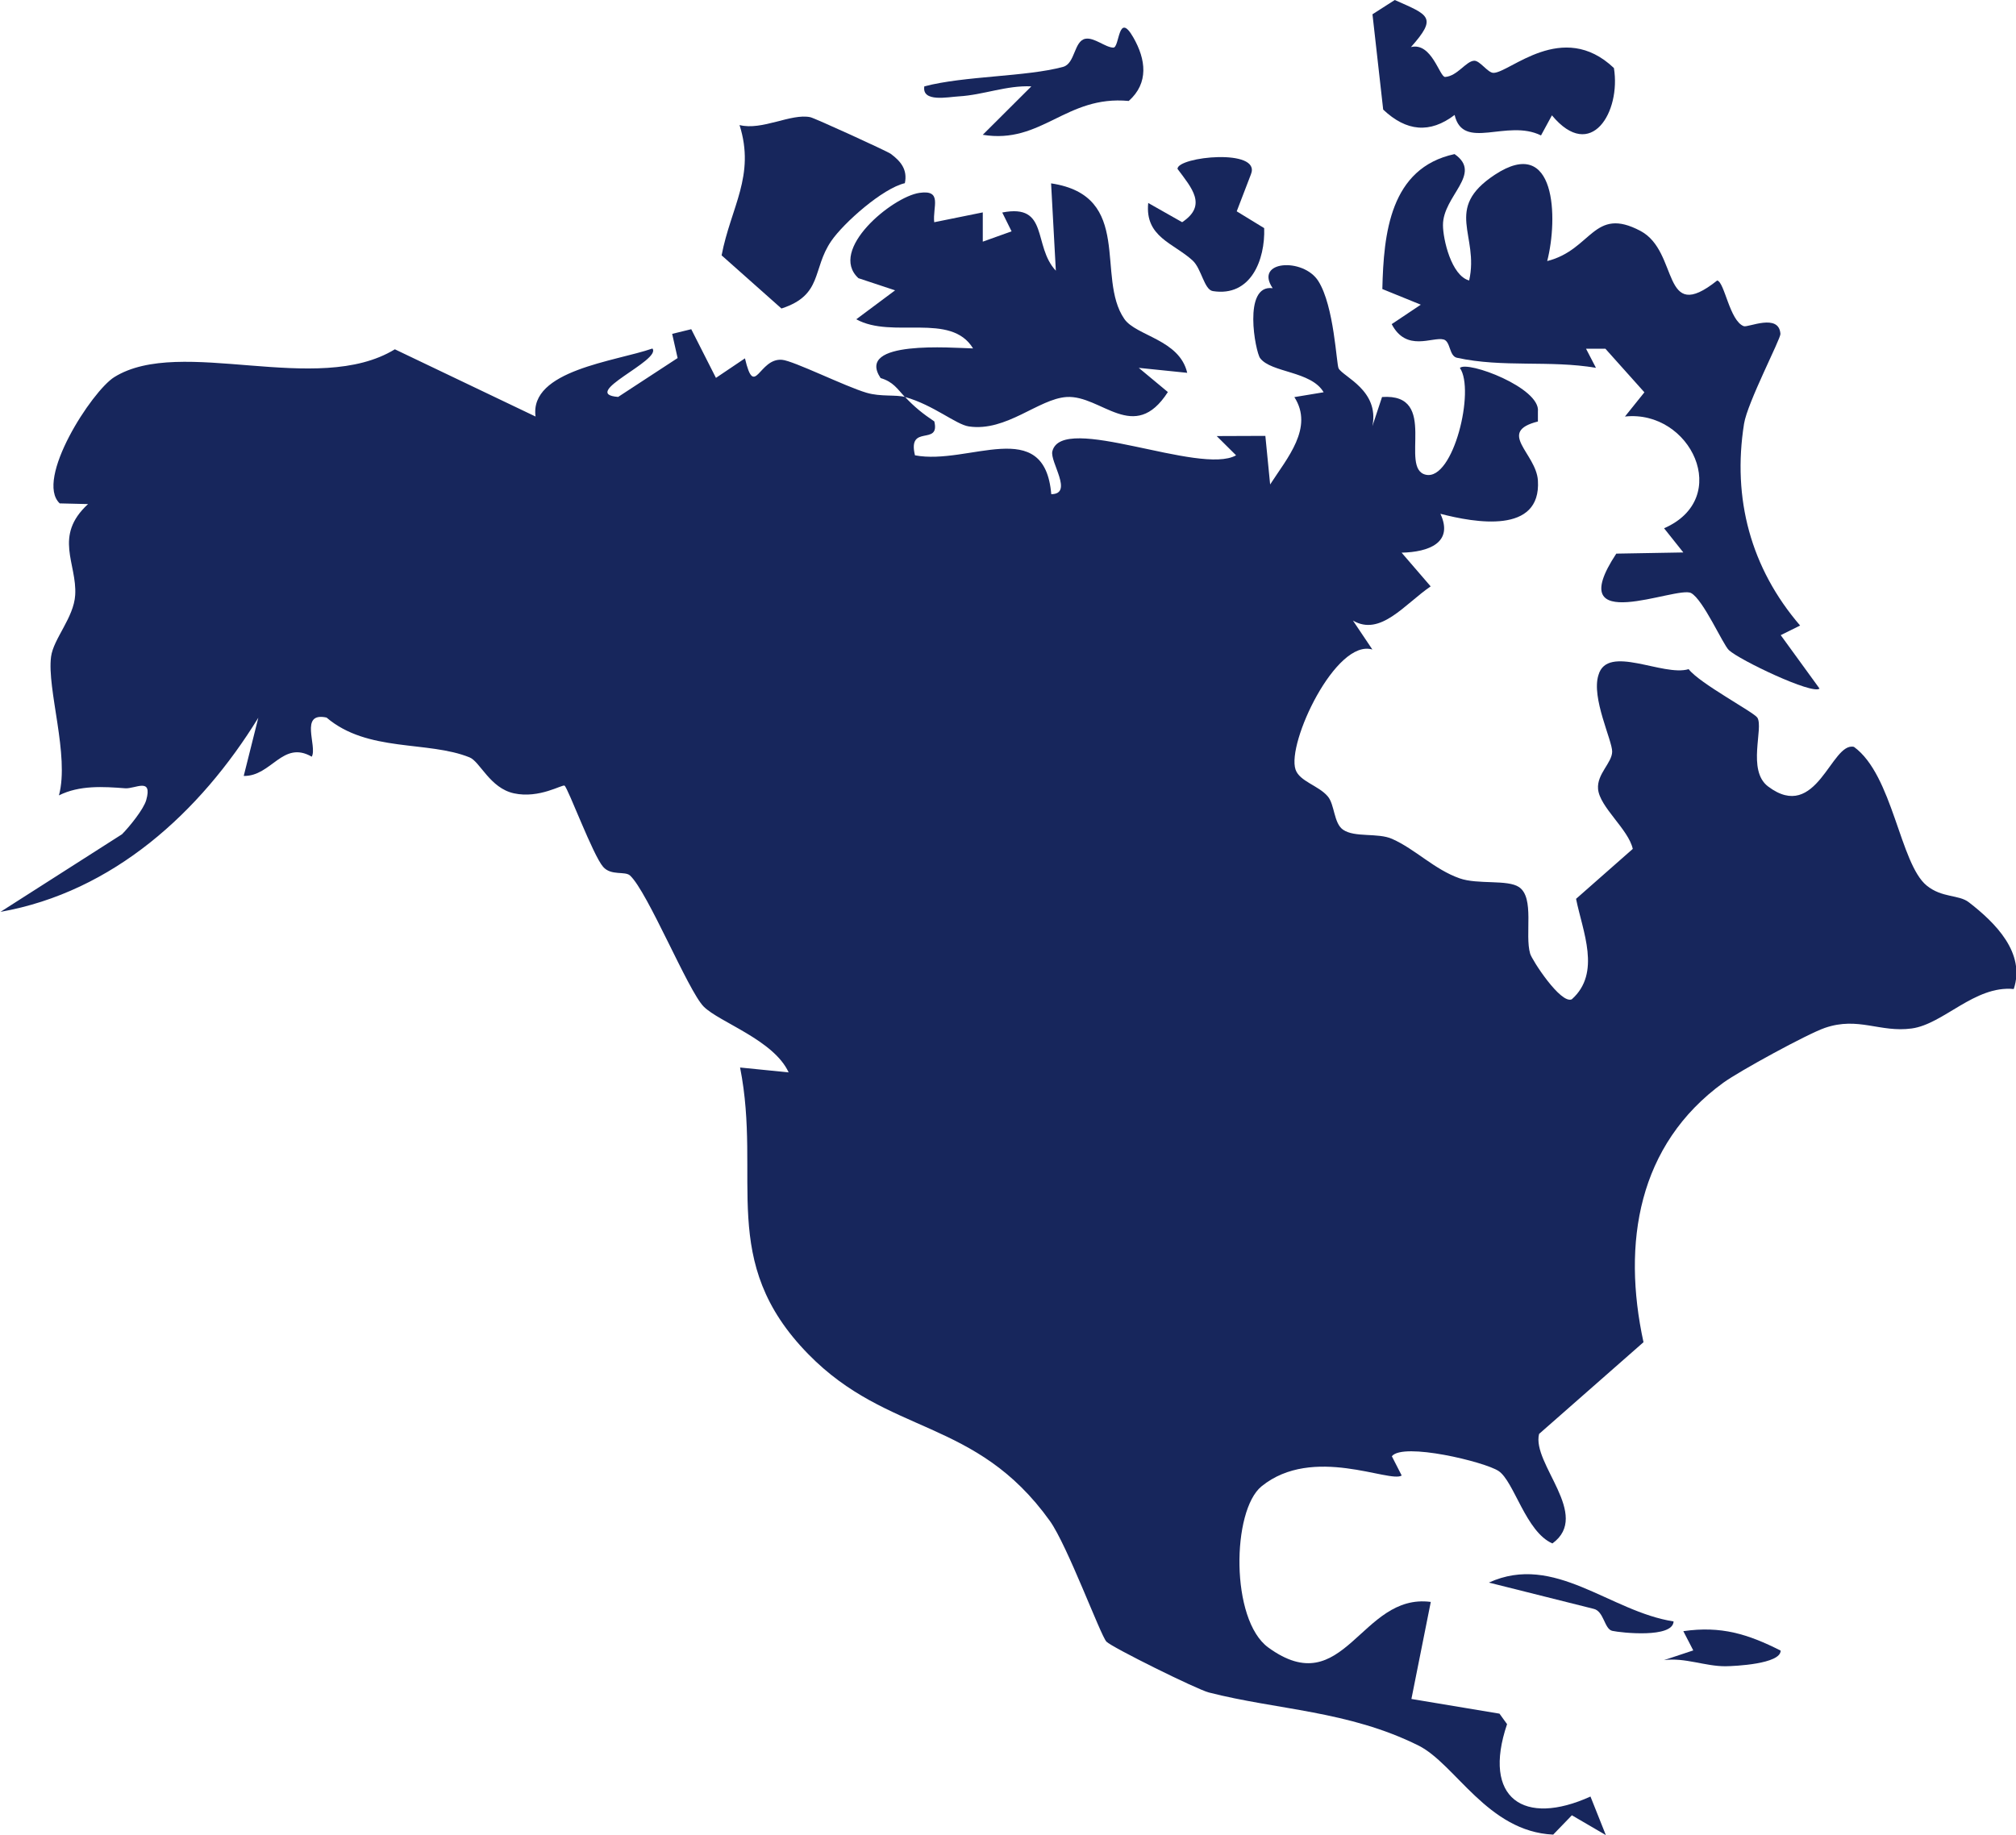
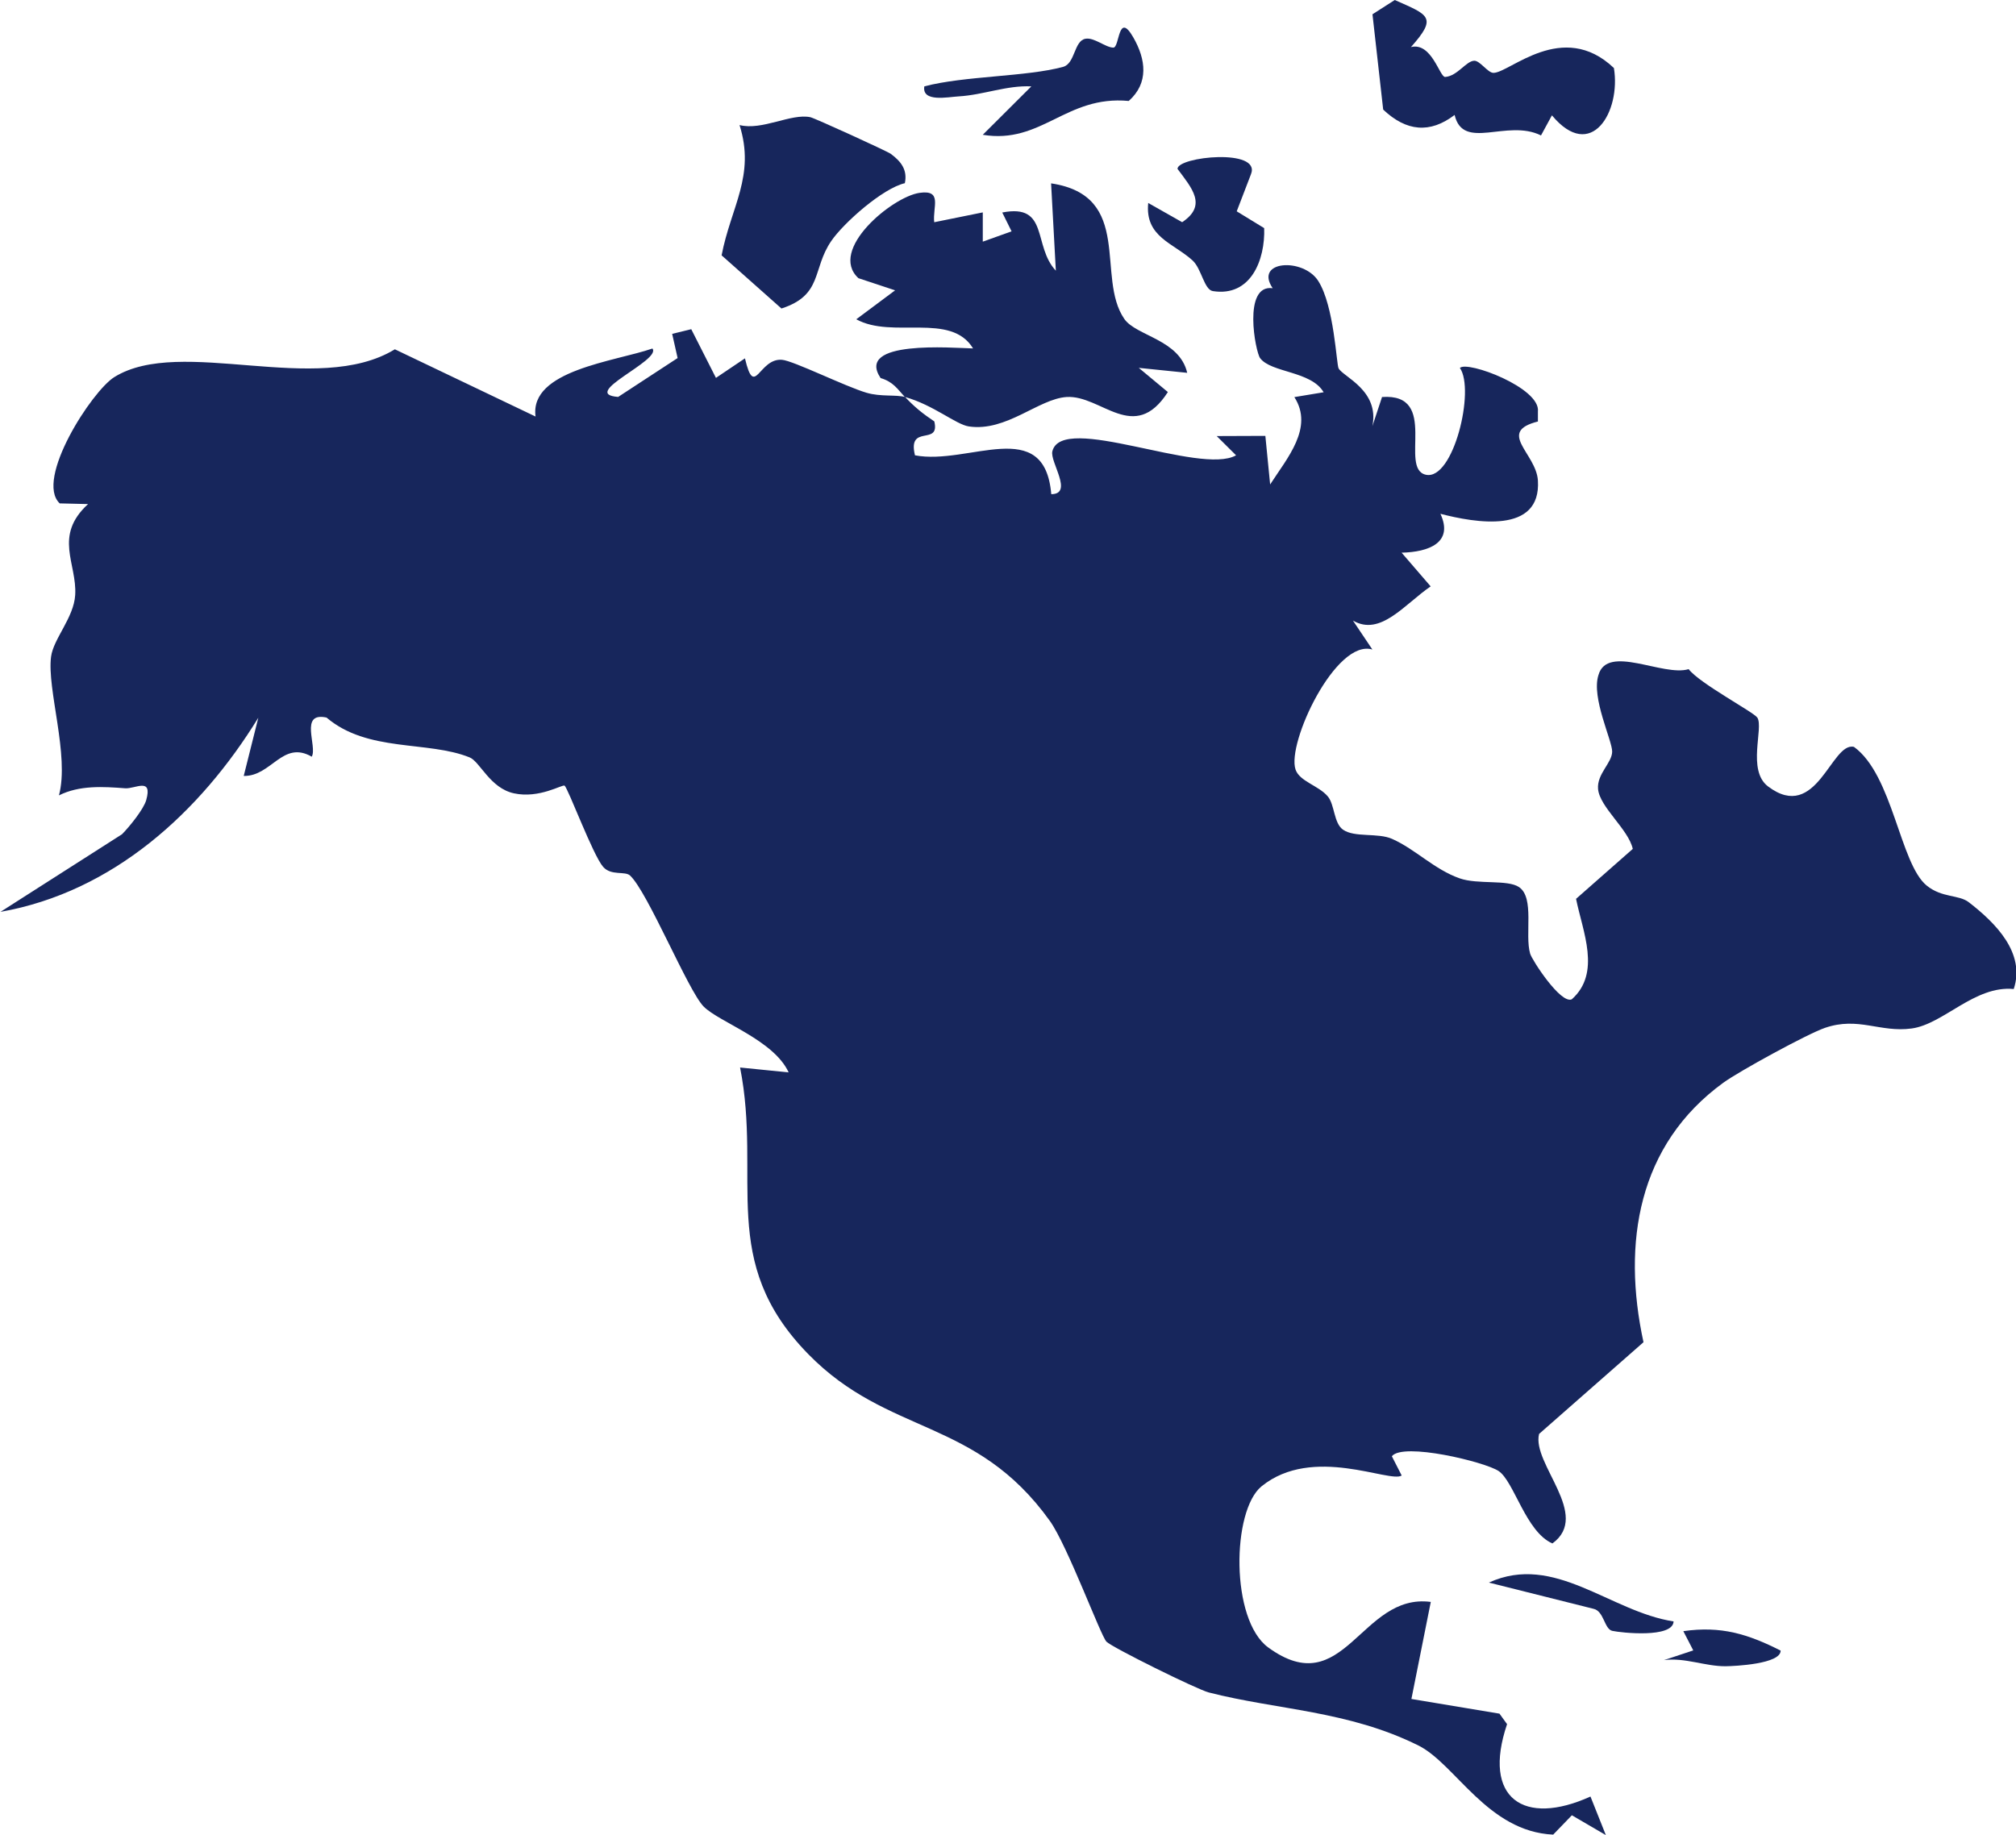
<svg xmlns="http://www.w3.org/2000/svg" width="67" height="61" viewBox="0 0 67 61" fill="none">
  <g clip-path="url(#clip0_511_3375)">
    <path d="M30.075 13.2C29.826 12.932 29.69 12.693 29.266 12.567C28.413 11.291 31.643 11.566 32.339 11.582C31.598 10.364 29.654 11.278 28.458 10.613L29.748 9.651L28.529 9.247C27.514 8.31 29.648 6.544 30.557 6.411C31.336 6.298 30.99 6.883 31.048 7.387L32.662 7.06V8.033L33.619 7.69L33.309 7.064C34.874 6.757 34.318 8.178 35.09 8.998L34.932 6.095C37.691 6.508 36.407 9.218 37.367 10.603C37.758 11.169 39.201 11.285 39.456 12.393L37.846 12.228L38.813 13.032C37.691 14.776 36.601 13.123 35.446 13.197C34.512 13.258 33.448 14.36 32.199 14.175C31.769 14.111 31.035 13.468 30.081 13.197C30.392 13.53 30.67 13.752 31.051 14.008C31.252 14.841 30.152 14.075 30.408 15.135C32.19 15.477 34.715 13.791 34.938 16.427C35.686 16.423 34.887 15.351 34.974 15.002C35.294 13.704 39.883 15.813 41.08 15.135L40.436 14.495L42.053 14.489L42.212 16.104C42.778 15.225 43.67 14.217 43.017 13.2L43.99 13.039C43.576 12.328 42.247 12.396 41.879 11.905C41.723 11.698 41.29 9.444 42.296 9.58C41.672 8.659 43.314 8.556 43.812 9.341C44.343 10.177 44.414 12.115 44.488 12.247C44.65 12.532 45.85 12.98 45.61 14.166L45.931 13.197C47.852 13.061 46.474 15.584 47.389 15.781C48.304 15.978 49.029 12.958 48.518 12.231C48.764 11.979 51.208 12.893 51.111 13.681V14.011C49.73 14.36 51.053 15.067 51.111 15.971C51.224 17.77 49.016 17.376 47.871 17.079C48.317 18.041 47.48 18.352 46.581 18.371L47.547 19.492C46.681 20.083 45.879 21.165 44.964 20.628L45.61 21.591C44.398 21.223 42.758 24.704 43.056 25.58C43.191 25.977 43.819 26.109 44.126 26.471C44.359 26.742 44.323 27.363 44.634 27.579C45.022 27.85 45.791 27.673 46.267 27.886C47.043 28.231 47.67 28.903 48.511 29.197C49.116 29.41 50.102 29.229 50.484 29.488C51.008 29.843 50.668 31.067 50.853 31.7C50.911 31.907 51.868 33.386 52.237 33.218C53.223 32.34 52.596 30.96 52.379 29.878L54.264 28.218C54.119 27.563 53.162 26.83 53.11 26.226C53.068 25.725 53.575 25.36 53.579 24.985C53.582 24.611 52.88 23.193 53.123 22.44C53.417 21.397 55.273 22.502 56.121 22.243C56.48 22.715 58.284 23.671 58.404 23.855C58.62 24.194 58.051 25.606 58.76 26.142C60.383 27.366 60.861 24.643 61.615 24.827C62.909 25.764 63.141 28.709 64.031 29.436C64.542 29.853 65.098 29.733 65.431 29.991C66.314 30.673 67.323 31.674 66.925 32.876C65.628 32.75 64.593 34.042 63.536 34.187C62.478 34.332 61.764 33.783 60.648 34.168C60.066 34.368 57.799 35.608 57.275 35.989C54.432 38.056 53.905 41.321 54.62 44.616L51.15 47.665C50.901 48.656 52.893 50.361 51.593 51.305C50.707 50.92 50.319 49.241 49.805 48.898C49.346 48.592 46.626 47.936 46.257 48.407L46.584 49.047C46.196 49.309 43.631 48.023 41.927 49.406C40.937 50.21 40.886 53.843 42.15 54.764C44.685 56.611 45.216 52.942 47.551 53.249L46.907 56.475L49.834 56.963L50.086 57.312C49.249 59.786 50.649 60.722 52.858 59.718L53.369 61L52.24 60.341L51.619 60.984C49.436 60.884 48.372 58.636 47.14 58.022C44.802 56.86 42.457 56.844 40.174 56.259C39.78 56.159 36.95 54.757 36.772 54.57C36.578 54.37 35.475 51.372 34.89 50.555C32.423 47.112 29.528 47.739 26.86 45.01C23.84 41.922 25.327 39.19 24.596 35.485L26.21 35.647C25.715 34.568 23.904 33.98 23.387 33.46C22.87 32.94 21.527 29.646 20.939 29.103C20.771 28.948 20.312 29.119 20.046 28.816C19.707 28.432 18.882 26.206 18.763 26.116C18.695 26.064 17.925 26.555 17.081 26.371C16.285 26.2 15.952 25.315 15.606 25.176C14.216 24.614 12.22 25.018 10.852 23.852C9.934 23.655 10.555 24.808 10.361 25.153C9.391 24.595 9.025 25.809 8.1 25.793L8.585 23.858C6.658 26.994 3.76 29.649 0.016 30.311L4.055 27.731C4.304 27.479 4.776 26.897 4.86 26.594C5.077 25.822 4.491 26.229 4.158 26.203C3.434 26.148 2.645 26.096 1.959 26.439C2.315 25.111 1.555 22.912 1.697 21.83C1.775 21.233 2.454 20.532 2.499 19.779C2.564 18.73 1.768 17.822 2.926 16.756L1.985 16.733C1.147 15.945 3.052 13 3.799 12.535C6.011 11.159 10.536 13.191 13.123 11.611L17.799 13.846C17.589 12.306 20.447 12.015 21.683 11.585C21.997 11.979 19.228 13.097 20.544 13.194L22.52 11.902L22.339 11.098L22.973 10.943L23.794 12.561L24.758 11.912C25.082 13.287 25.214 11.895 25.99 11.96C26.372 11.992 28.092 12.848 28.797 13.055C29.276 13.197 29.78 13.11 30.091 13.2H30.075Z" fill="#17265C" />
-     <path d="M48.826 9.324C49.169 7.806 47.956 6.947 49.677 5.81C51.724 4.46 51.782 7.273 51.42 8.678C52.91 8.303 52.953 6.844 54.521 7.677C55.818 8.365 55.194 10.819 57.069 9.324C57.315 9.372 57.48 10.664 57.952 10.842C58.094 10.897 59.126 10.399 59.171 11.1C59.181 11.262 58.072 13.387 57.962 14.085C57.567 16.575 58.185 18.884 59.825 20.793L59.181 21.113L60.471 22.889C60.242 23.102 57.807 21.939 57.457 21.61C57.257 21.419 56.607 19.934 56.203 19.714C55.734 19.456 51.866 21.209 53.716 18.403L55.944 18.364L55.304 17.56C57.593 16.562 56.186 13.61 54.004 13.846L54.65 13.041L53.353 11.591H52.71L53.04 12.227C51.507 11.966 49.945 12.227 48.419 11.892C48.157 11.834 48.212 11.346 47.975 11.284C47.604 11.188 46.74 11.714 46.252 10.774L47.219 10.128L45.941 9.608C45.983 7.77 46.194 5.584 48.341 5.122C49.292 5.781 47.953 6.508 47.956 7.483C47.956 7.951 48.234 9.169 48.829 9.324H48.826Z" fill="#17265C" />
    <path d="M30.072 6.089C29.334 6.26 28.041 7.406 27.627 8.01C26.983 8.947 27.355 9.806 25.971 10.255L23.982 8.488C24.29 6.88 25.111 5.843 24.578 4.157C25.331 4.348 26.291 3.76 26.932 3.896C27.074 3.925 29.486 5.026 29.603 5.113C29.939 5.362 30.166 5.64 30.072 6.089Z" fill="#17265C" />
    <path d="M46.887 1.566C47.583 1.389 47.845 2.571 48.029 2.558C48.437 2.529 48.727 2.025 48.996 2.019C49.187 2.015 49.446 2.422 49.633 2.422C50.17 2.426 51.929 0.639 53.637 2.261C53.876 3.711 52.88 5.403 51.577 3.834L51.214 4.502C50.083 3.94 48.627 5.032 48.343 3.821C47.521 4.447 46.739 4.37 45.969 3.643L45.613 0.475L46.354 0C47.479 0.501 47.786 0.562 46.891 1.566H46.887Z" fill="#17265C" />
    <path d="M32.662 4.48L34.276 2.871C33.448 2.833 32.685 3.156 31.86 3.204C31.508 3.223 30.634 3.411 30.719 2.871C32.051 2.519 34.114 2.555 35.333 2.222C35.734 2.112 35.692 1.36 36.071 1.289C36.362 1.234 36.734 1.576 36.999 1.583C37.215 1.589 37.151 0.342 37.668 1.25C38.082 1.974 38.186 2.758 37.513 3.356C35.424 3.159 34.622 4.806 32.656 4.48H32.662Z" fill="#17265C" />
    <path d="M41.102 7.025L42.014 7.583C42.05 8.636 41.571 9.877 40.307 9.676C40.019 9.631 39.932 8.934 39.638 8.662C39.004 8.078 38.046 7.884 38.16 6.747L39.288 7.386C40.132 6.824 39.608 6.253 39.133 5.613C39.133 5.206 41.924 4.919 41.575 5.791L41.099 7.031L41.102 7.025Z" fill="#17265C" />
    <path d="M55.62 53.898C55.598 54.46 53.88 54.276 53.583 54.211C53.315 54.153 53.308 53.552 52.959 53.478L49.482 52.606C51.665 51.611 53.502 53.572 55.624 53.898H55.62Z" fill="#17265C" />
    <path d="M59.178 54.867C59.185 55.313 57.652 55.384 57.348 55.387C56.675 55.393 55.993 55.09 55.301 55.184L56.274 54.861L55.944 54.221C57.202 54.04 58.092 54.318 59.178 54.867Z" fill="#17265C" />
  </g>
  <defs>
    <clipPath id="clip0_511_3375">
      <rect width="67" height="61" fill="white" />
    </clipPath>
  </defs>
</svg>